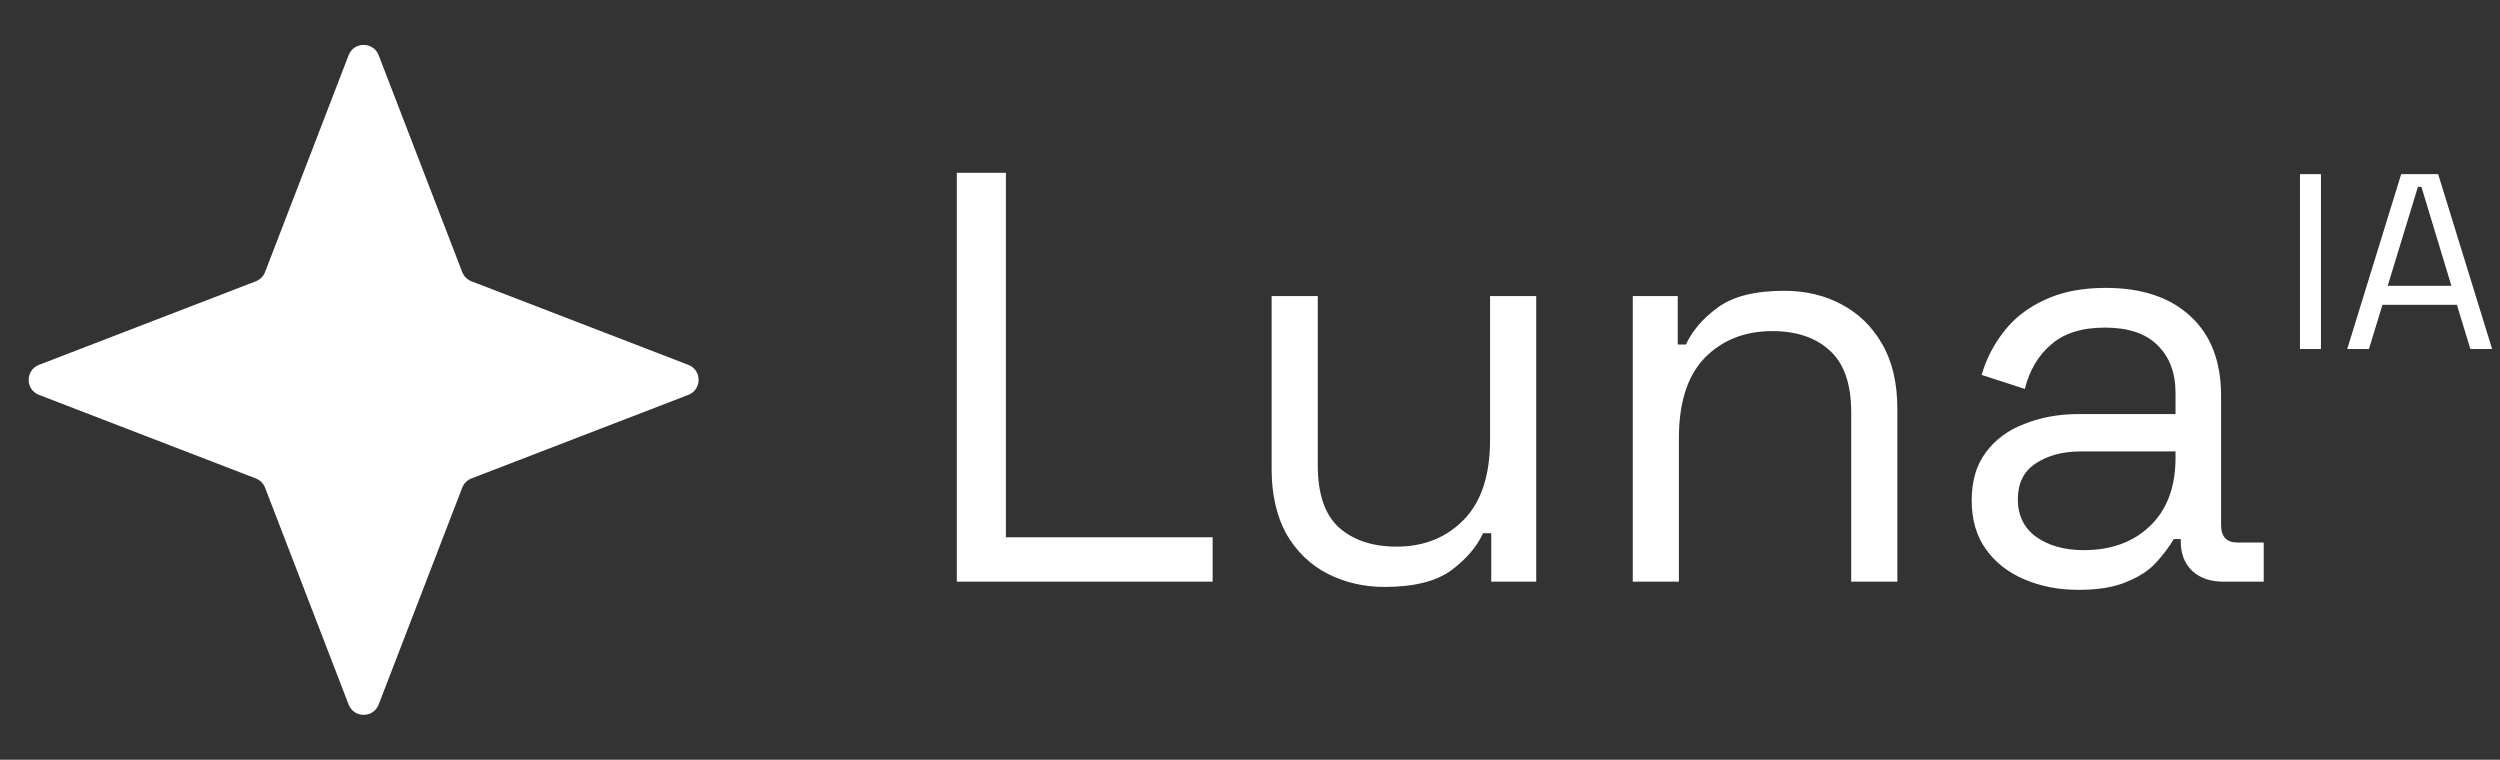
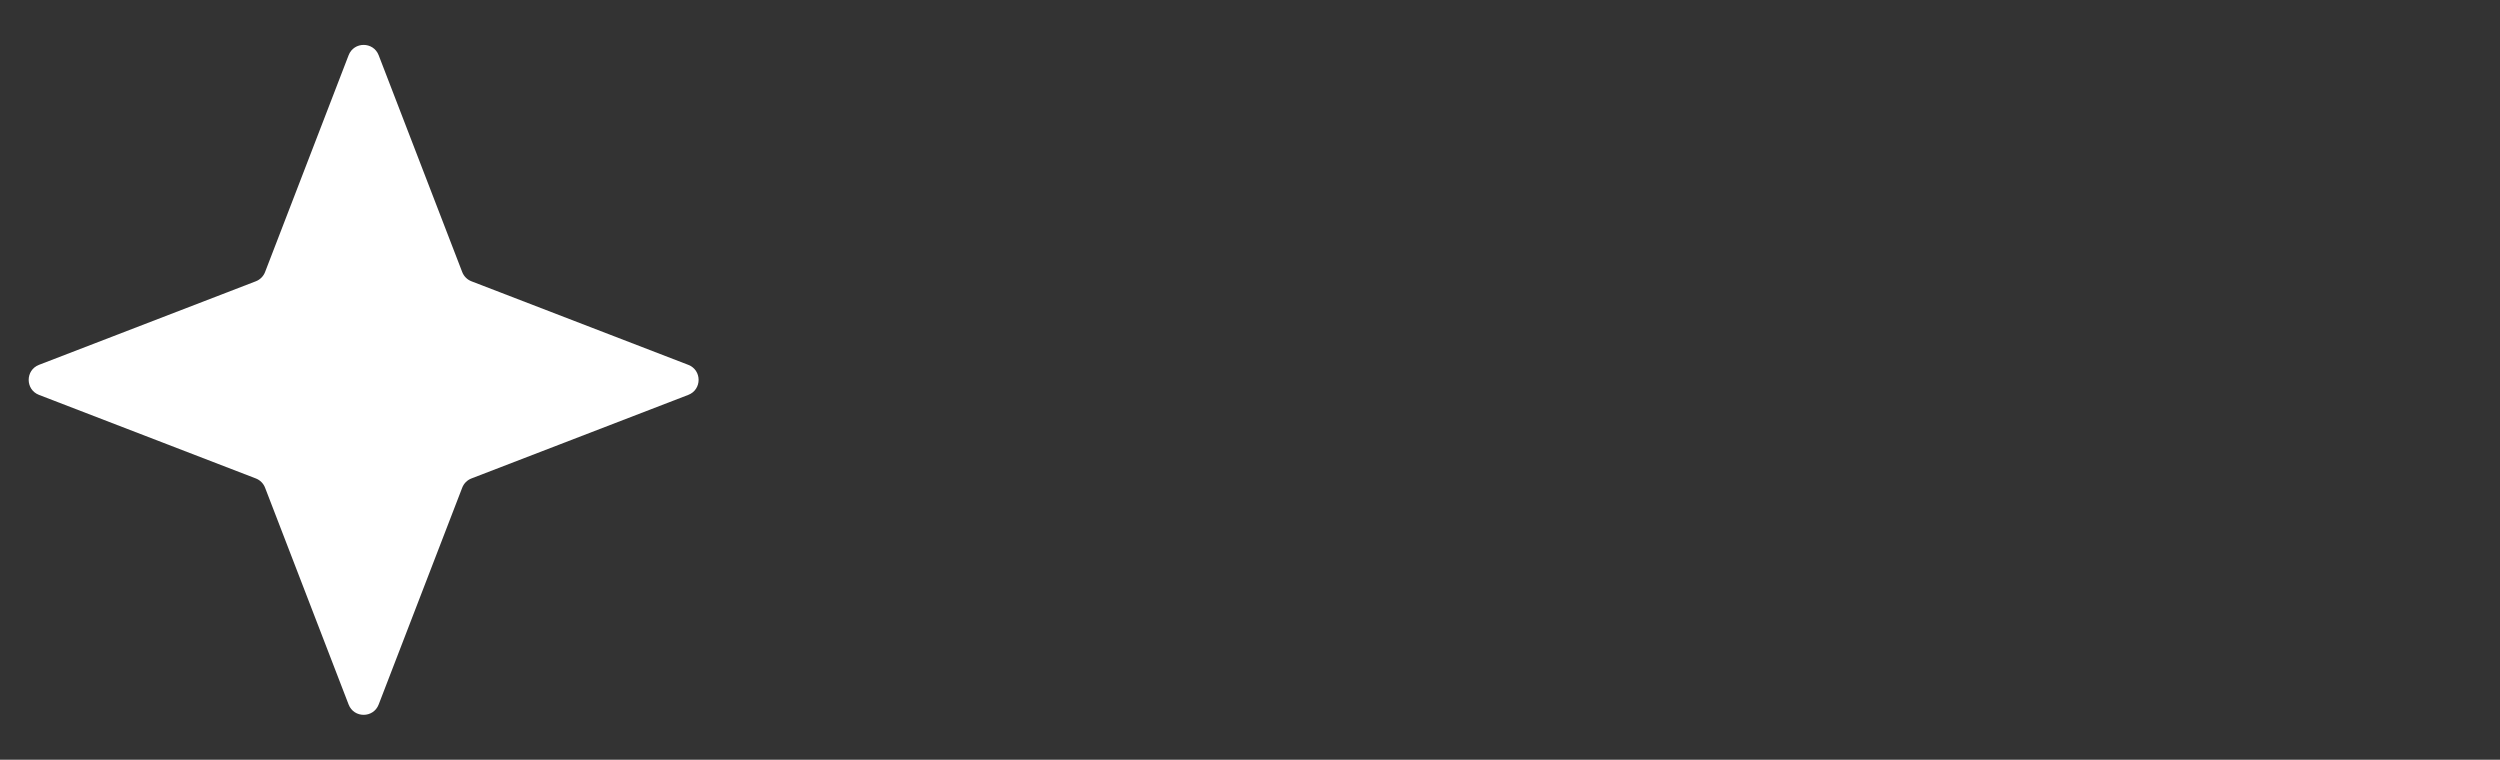
<svg xmlns="http://www.w3.org/2000/svg" width="1053" height="320" viewBox="0 0 1053 320" fill="none">
  <rect x="0" y="0" width="1053" height="320" fill="#333333" stroke="none" />
-   <path d="M146.838 23.257C149.069 17.466 157.263 17.466 159.494 23.257L194.687 114.59C195.376 116.377 196.789 117.791 198.576 118.479L289.909 153.672C295.7 155.903 295.7 164.097 289.909 166.328L198.576 201.521C196.789 202.21 195.376 203.623 194.687 205.41L159.494 296.743C157.263 302.534 149.069 302.534 146.838 296.743L111.645 205.41C110.957 203.623 109.543 202.21 107.756 201.521L16.423 166.328C10.632 164.097 10.632 155.903 16.423 153.672L107.756 118.479C109.543 117.791 110.957 116.377 111.645 114.59L146.838 23.257Z" fill="white" />
-   <path d="M403.013 245V72.793H423.678V226.303H510.765V245H403.013ZM583.09 247.214C574.398 247.214 566.362 245.328 558.981 241.556C551.765 237.784 546.025 232.207 541.761 224.827C537.66 217.283 535.61 208.181 535.61 197.52V124.701H555.045V196.044C555.045 208.017 557.997 216.709 563.901 222.121C569.97 227.533 578.088 230.239 588.256 230.239C599.737 230.239 609.167 226.467 616.548 218.923C623.928 211.379 627.618 200.144 627.618 185.22V124.701H647.053V245H628.11V224.581H624.666C622.042 230.321 617.532 235.57 611.135 240.326C604.739 244.918 595.391 247.214 583.09 247.214ZM687.719 245V124.701H706.662V145.12H710.106C712.73 139.38 717.159 134.214 723.391 129.621C729.787 124.865 739.135 122.487 751.436 122.487C760.456 122.487 768.493 124.373 775.545 128.145C782.761 131.917 788.501 137.494 792.766 144.874C797.03 152.254 799.162 161.357 799.162 172.181V245H779.727V173.657C779.727 161.685 776.693 152.992 770.625 147.58C764.72 142.168 756.684 139.462 746.516 139.462C734.871 139.462 725.359 143.234 717.979 150.778C710.762 158.322 707.154 169.557 707.154 184.482V245H687.719ZM875.494 248.444C867.13 248.444 859.503 246.968 852.615 244.016C845.727 241.064 840.315 236.8 836.379 231.223C832.442 225.647 830.474 218.841 830.474 210.805C830.474 202.604 832.442 195.88 836.379 190.632C840.315 185.22 845.727 181.201 852.615 178.577C859.503 175.789 867.212 174.395 875.74 174.395H916.332V165.539C916.332 157.01 913.79 150.286 908.705 145.366C903.785 140.446 896.405 137.986 886.565 137.986C876.888 137.986 869.344 140.364 863.932 145.12C858.519 149.712 854.829 155.944 852.861 163.817L834.656 157.912C836.625 151.188 839.741 145.12 844.005 139.708C848.269 134.132 853.927 129.703 860.98 126.423C868.196 122.979 876.806 121.257 886.811 121.257C902.227 121.257 914.2 125.275 922.728 133.311C931.256 141.184 935.521 152.336 935.521 166.769V221.137C935.521 226.057 937.817 228.517 942.409 228.517H953.479V245H936.505C931.092 245 926.746 243.524 923.466 240.572C920.186 237.456 918.546 233.356 918.546 228.271V227.041H915.594C913.79 230.157 911.33 233.438 908.213 236.882C905.261 240.162 901.161 242.868 895.913 245C890.665 247.296 883.858 248.444 875.494 248.444ZM877.708 231.715C889.189 231.715 898.455 228.353 905.507 221.629C912.724 214.741 916.332 205.146 916.332 192.846V190.14H876.478C868.77 190.14 862.374 191.862 857.289 195.306C852.369 198.586 849.909 203.588 849.909 210.313C849.909 217.037 852.451 222.285 857.535 226.057C862.784 229.829 869.508 231.715 877.708 231.715Z" fill="white" />
-   <path d="M968.75 147V73.347H977.588V147H968.75ZM988.651 147L1011.38 73.347H1026.95L1049.68 147H1040.52L1034.84 128.376H1003.49L997.805 147H988.651ZM1005.7 120.38H1032.53L1019.9 78.713H1018.43L1005.7 120.38Z" fill="white" />
+   <path d="M146.838 23.257C149.069 17.466 157.263 17.466 159.494 23.257L194.687 114.59C195.376 116.377 196.789 117.791 198.576 118.479L289.909 153.672C295.7 155.903 295.7 164.097 289.909 166.328L198.576 201.521C196.789 202.21 195.376 203.623 194.687 205.41L159.494 296.743C157.263 302.534 149.069 302.534 146.838 296.743L111.645 205.41C110.957 203.623 109.543 202.21 107.756 201.521L16.423 166.328C10.632 164.097 10.632 155.903 16.423 153.672L107.756 118.479C109.543 117.791 110.957 116.377 111.645 114.59Z" fill="white" />
</svg>